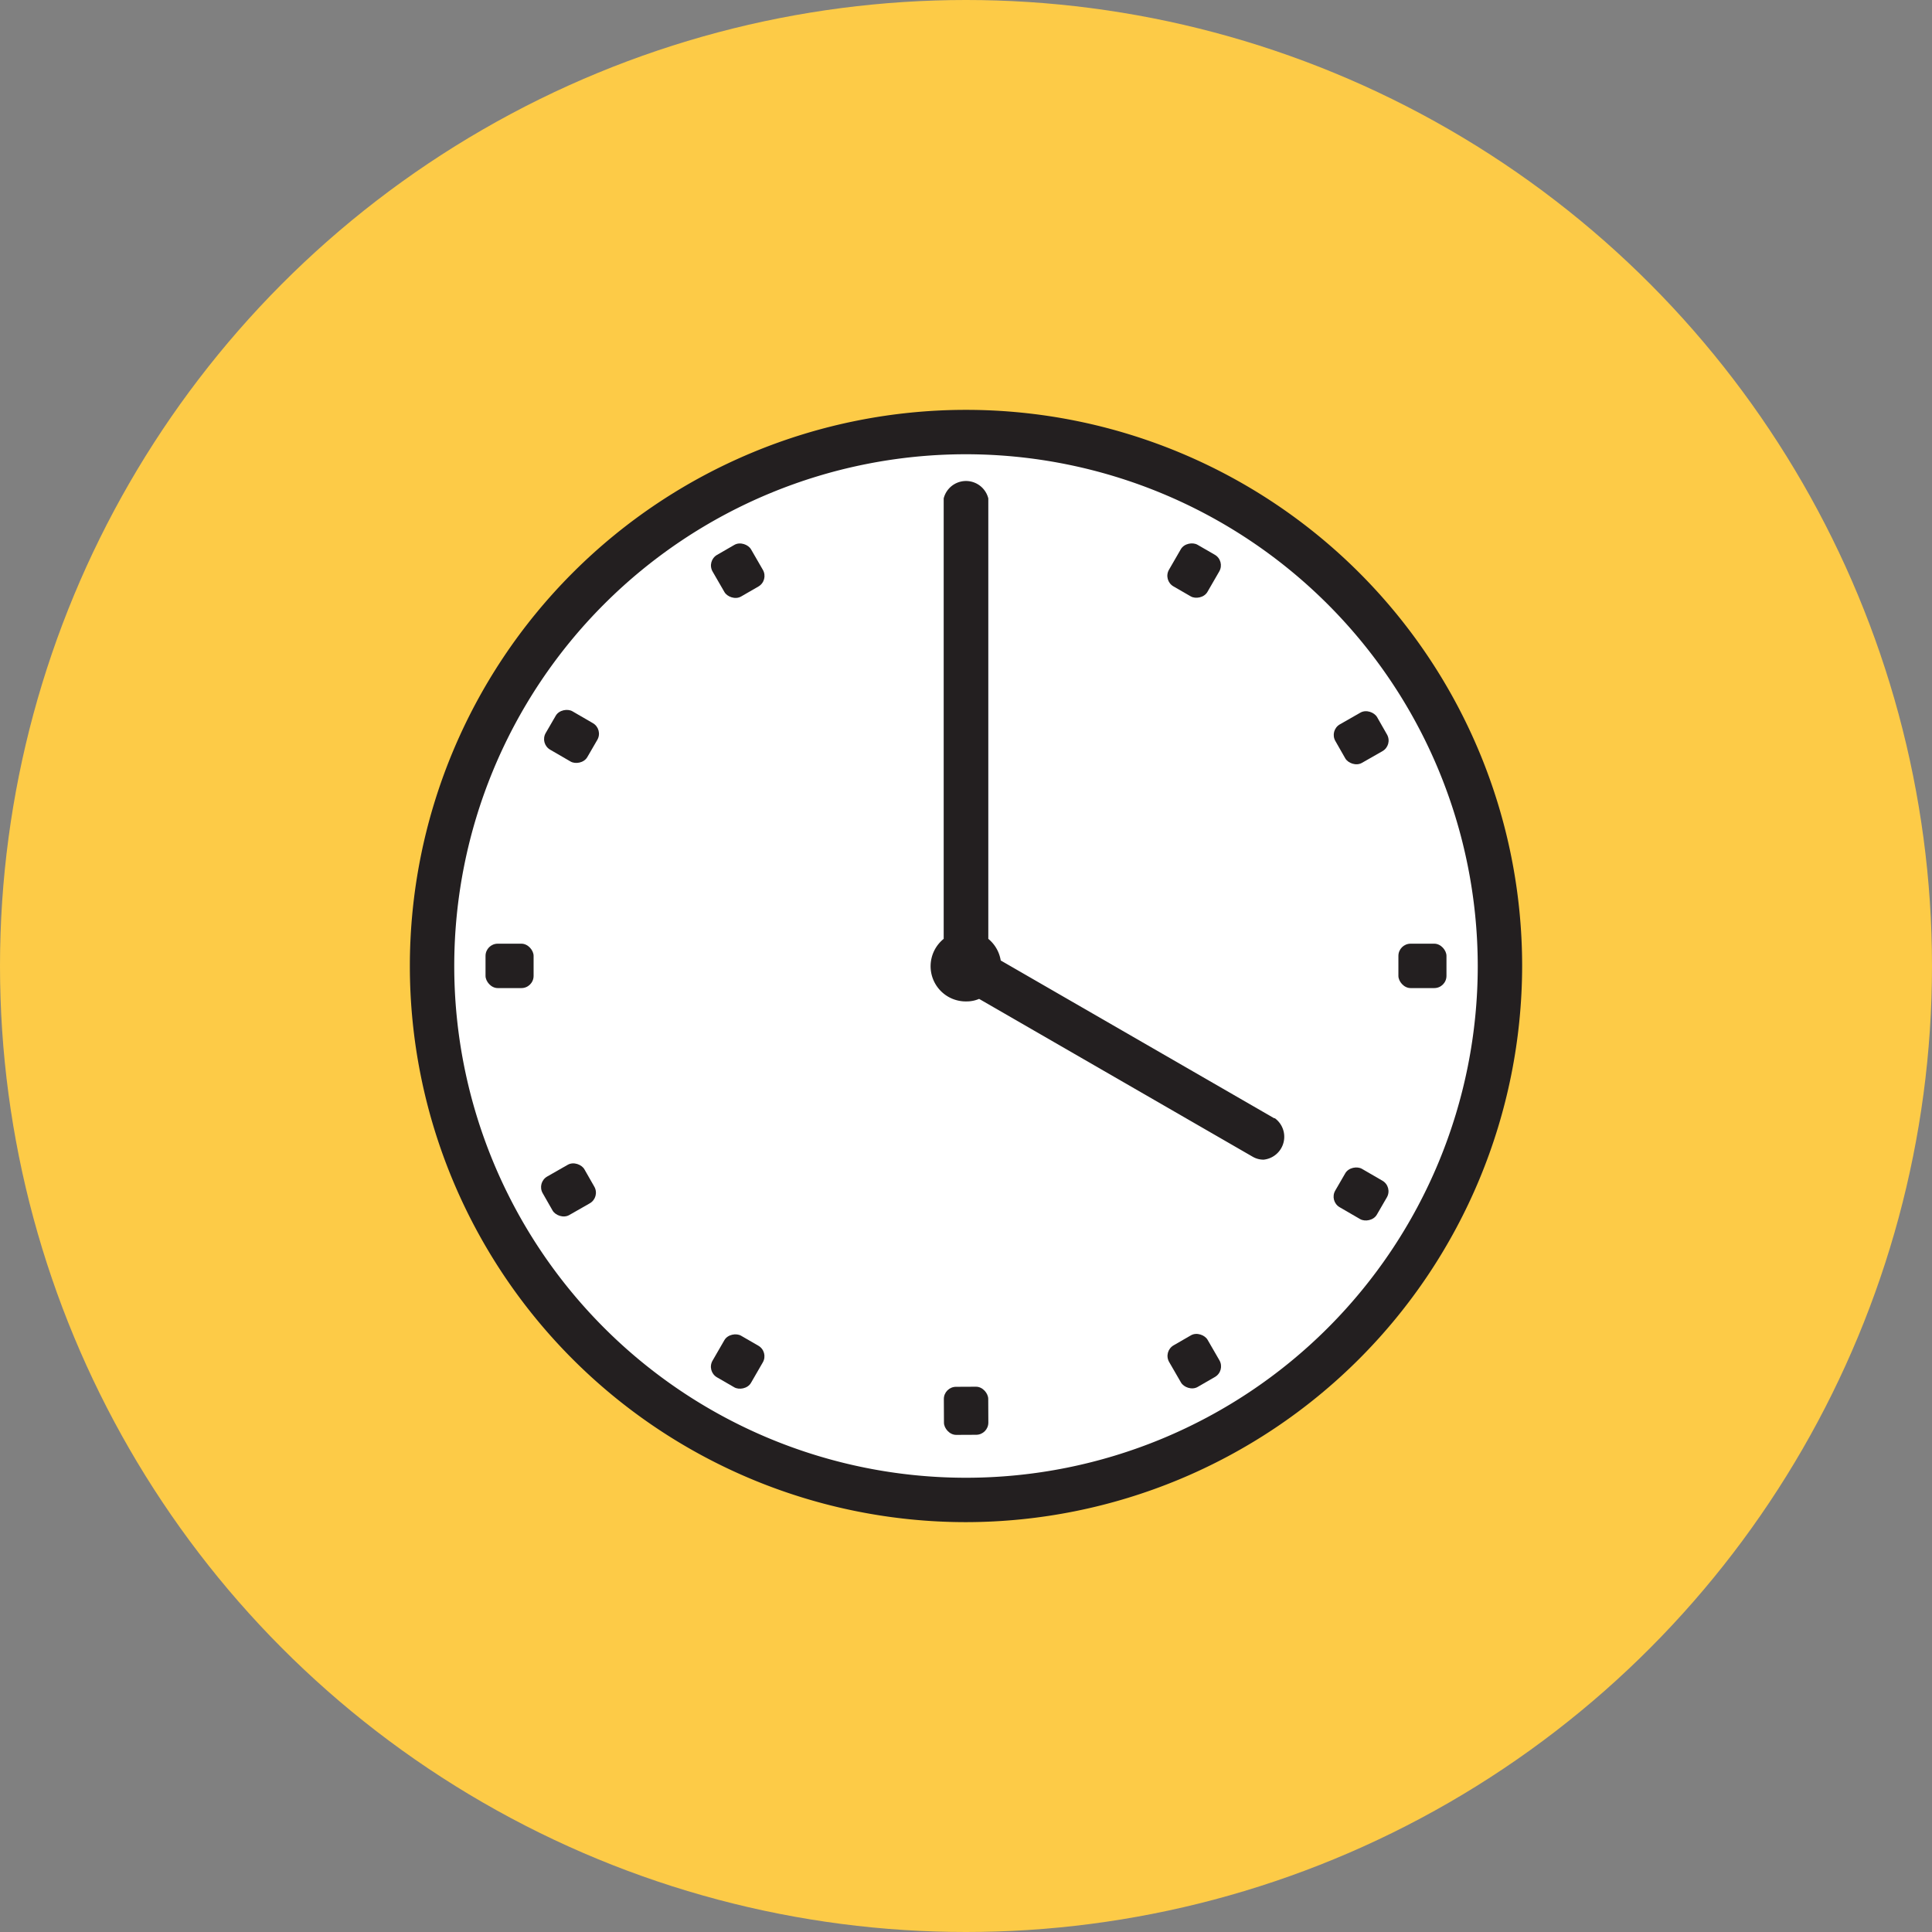
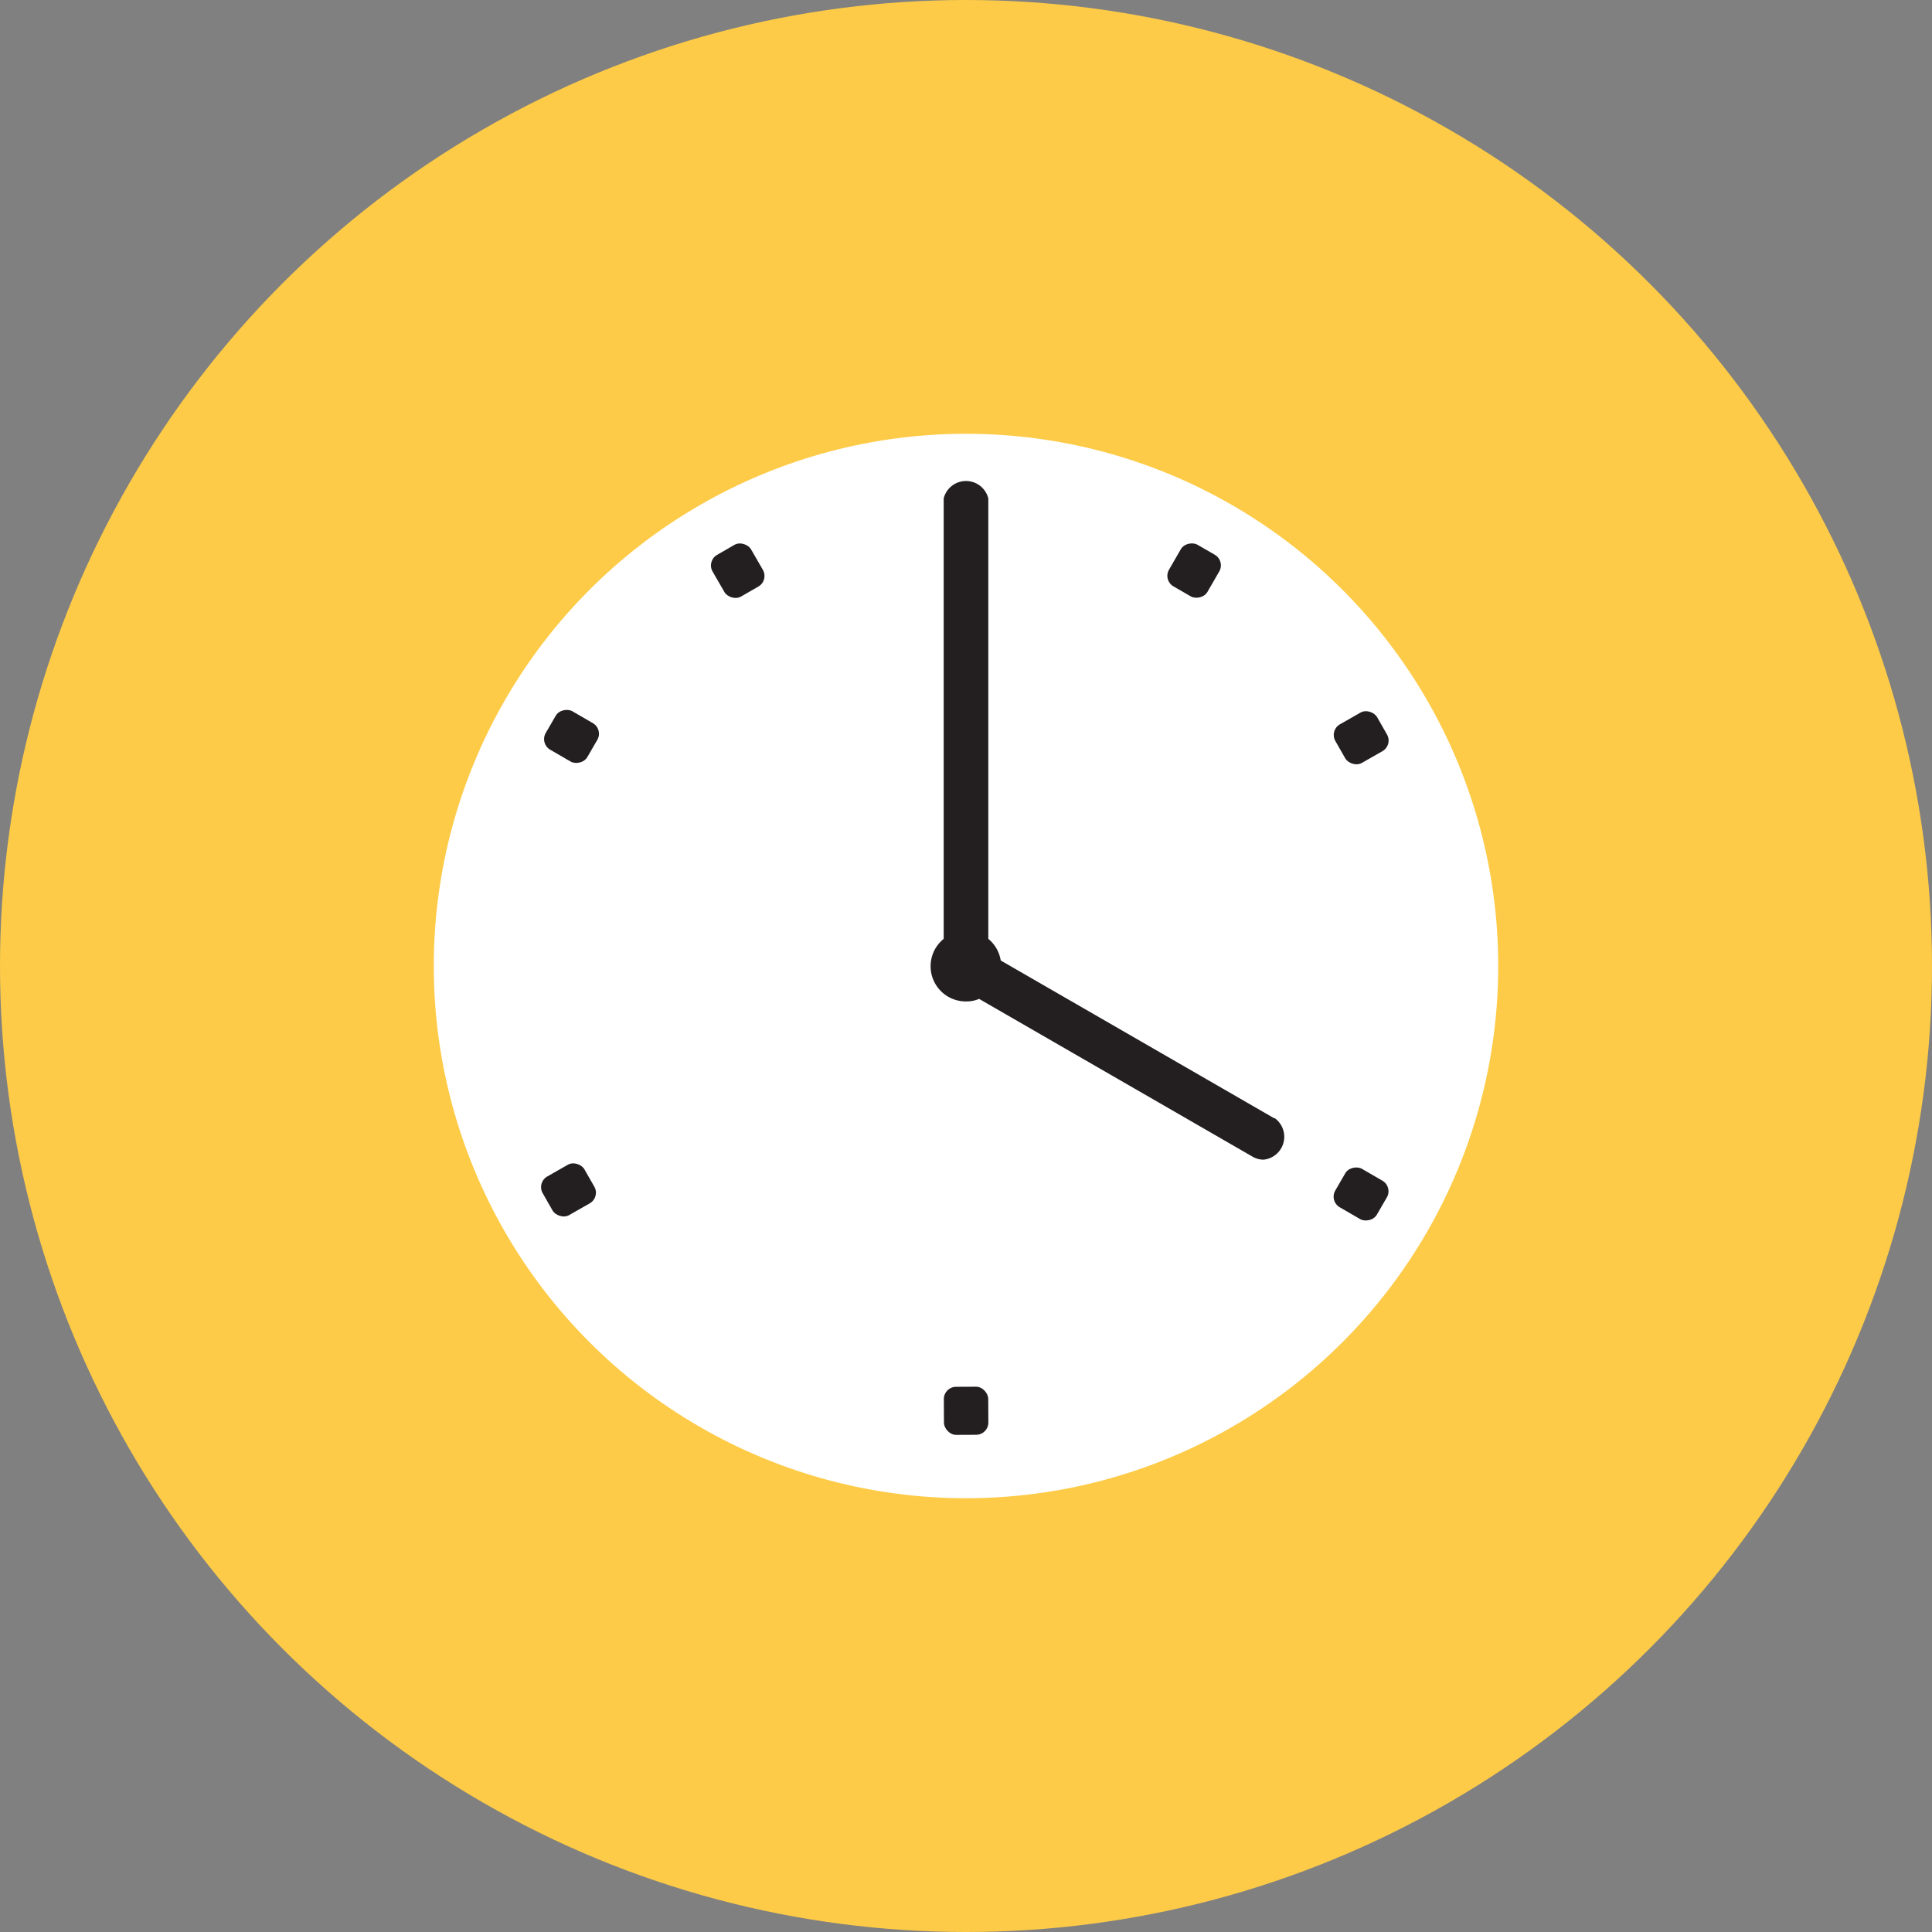
<svg xmlns="http://www.w3.org/2000/svg" width="84" height="84" viewBox="0 0 84 84">
  <rect x="0" y="0" width="84" height="84" fill="#808080" stroke="none" />
  <g id="bf5f1e73-de0a-496b-9ca7-8e2039cc0a30" data-name="Calque 2">
    <g id="e51c4faf-c158-420e-8e4f-bbeb91990f08" data-name="Calque 1">
      <g id="f200dcae-1602-4c2f-bec7-69f6e680ad6b" data-name="b527e9bb-b276-43f2-8bef-53769926ef4f">
        <circle cx="42" cy="42" r="42" fill="#fdcb47" />
        <circle cx="42" cy="42" r="23.14" fill="#fff" />
-         <path d="M42,66.18A24.18,24.18,0,1,1,66.18,42,24.21,24.21,0,0,1,42,66.18Zm0-46.43A22.25,22.25,0,1,0,64.25,42,22.27,22.27,0,0,0,42,19.75Z" fill="#231f20" />
        <rect x="58.14" y="31.11" width="2.09" height="1.93" rx="0.53" transform="translate(-8.12 33.55) rotate(-29.71)" fill="#231f20" />
-         <rect x="60.8" y="41.03" width="2.09" height="1.93" rx="0.53" fill="#231f20" />
        <rect x="41.03" y="60.3" width="1.93" height="2.09" rx="0.53" transform="translate(-0.29 0.2) rotate(-0.28)" fill="#231f20" />
-         <rect x="31.03" y="58.22" width="2.09" height="1.93" rx="0.53" transform="translate(-35.22 57.37) rotate(-59.99)" fill="#231f20" />
        <rect x="58.22" y="50.87" width="1.93" height="2.09" rx="0.53" transform="translate(-15.42 77.08) rotate(-59.9)" fill="#231f20" />
-         <rect x="50.96" y="58.14" width="1.93" height="2.09" rx="0.53" transform="translate(-22.64 33.9) rotate(-30.01)" fill="#231f20" />
        <rect x="50.88" y="23.85" width="2.09" height="1.93" rx="0.53" transform="translate(4.46 57.36) rotate(-59.99)" fill="#231f20" />
        <rect x="23.67" y="50.78" width="2.09" height="1.93" rx="0.53" transform="translate(-22.4 19.05) rotate(-29.72)" fill="#231f20" />
-         <rect x="21.11" y="41.03" width="2.09" height="1.93" rx="0.53" fill="#231f20" />
        <rect x="23.88" y="30.97" width="1.93" height="2.09" rx="0.53" transform="translate(-15.31 37.45) rotate(-59.89)" fill="#231f20" />
        <rect x="31.11" y="23.77" width="1.93" height="2.09" rx="0.53" transform="translate(-8.11 19.36) rotate(-30)" fill="#231f20" />
        <path d="M55.4,48.62,43.51,41.76a1.53,1.53,0,0,0-.54-.94V21.67a1,1,0,0,0-1.94,0V40.82a1.53,1.53,0,0,0,1,2.72,1.37,1.37,0,0,0,.54-.11l11.89,6.86a.94.94,0,0,0,.48.13,1,1,0,0,0,.49-1.8Z" fill="#231f20" />
      </g>
    </g>
  </g>
</svg>